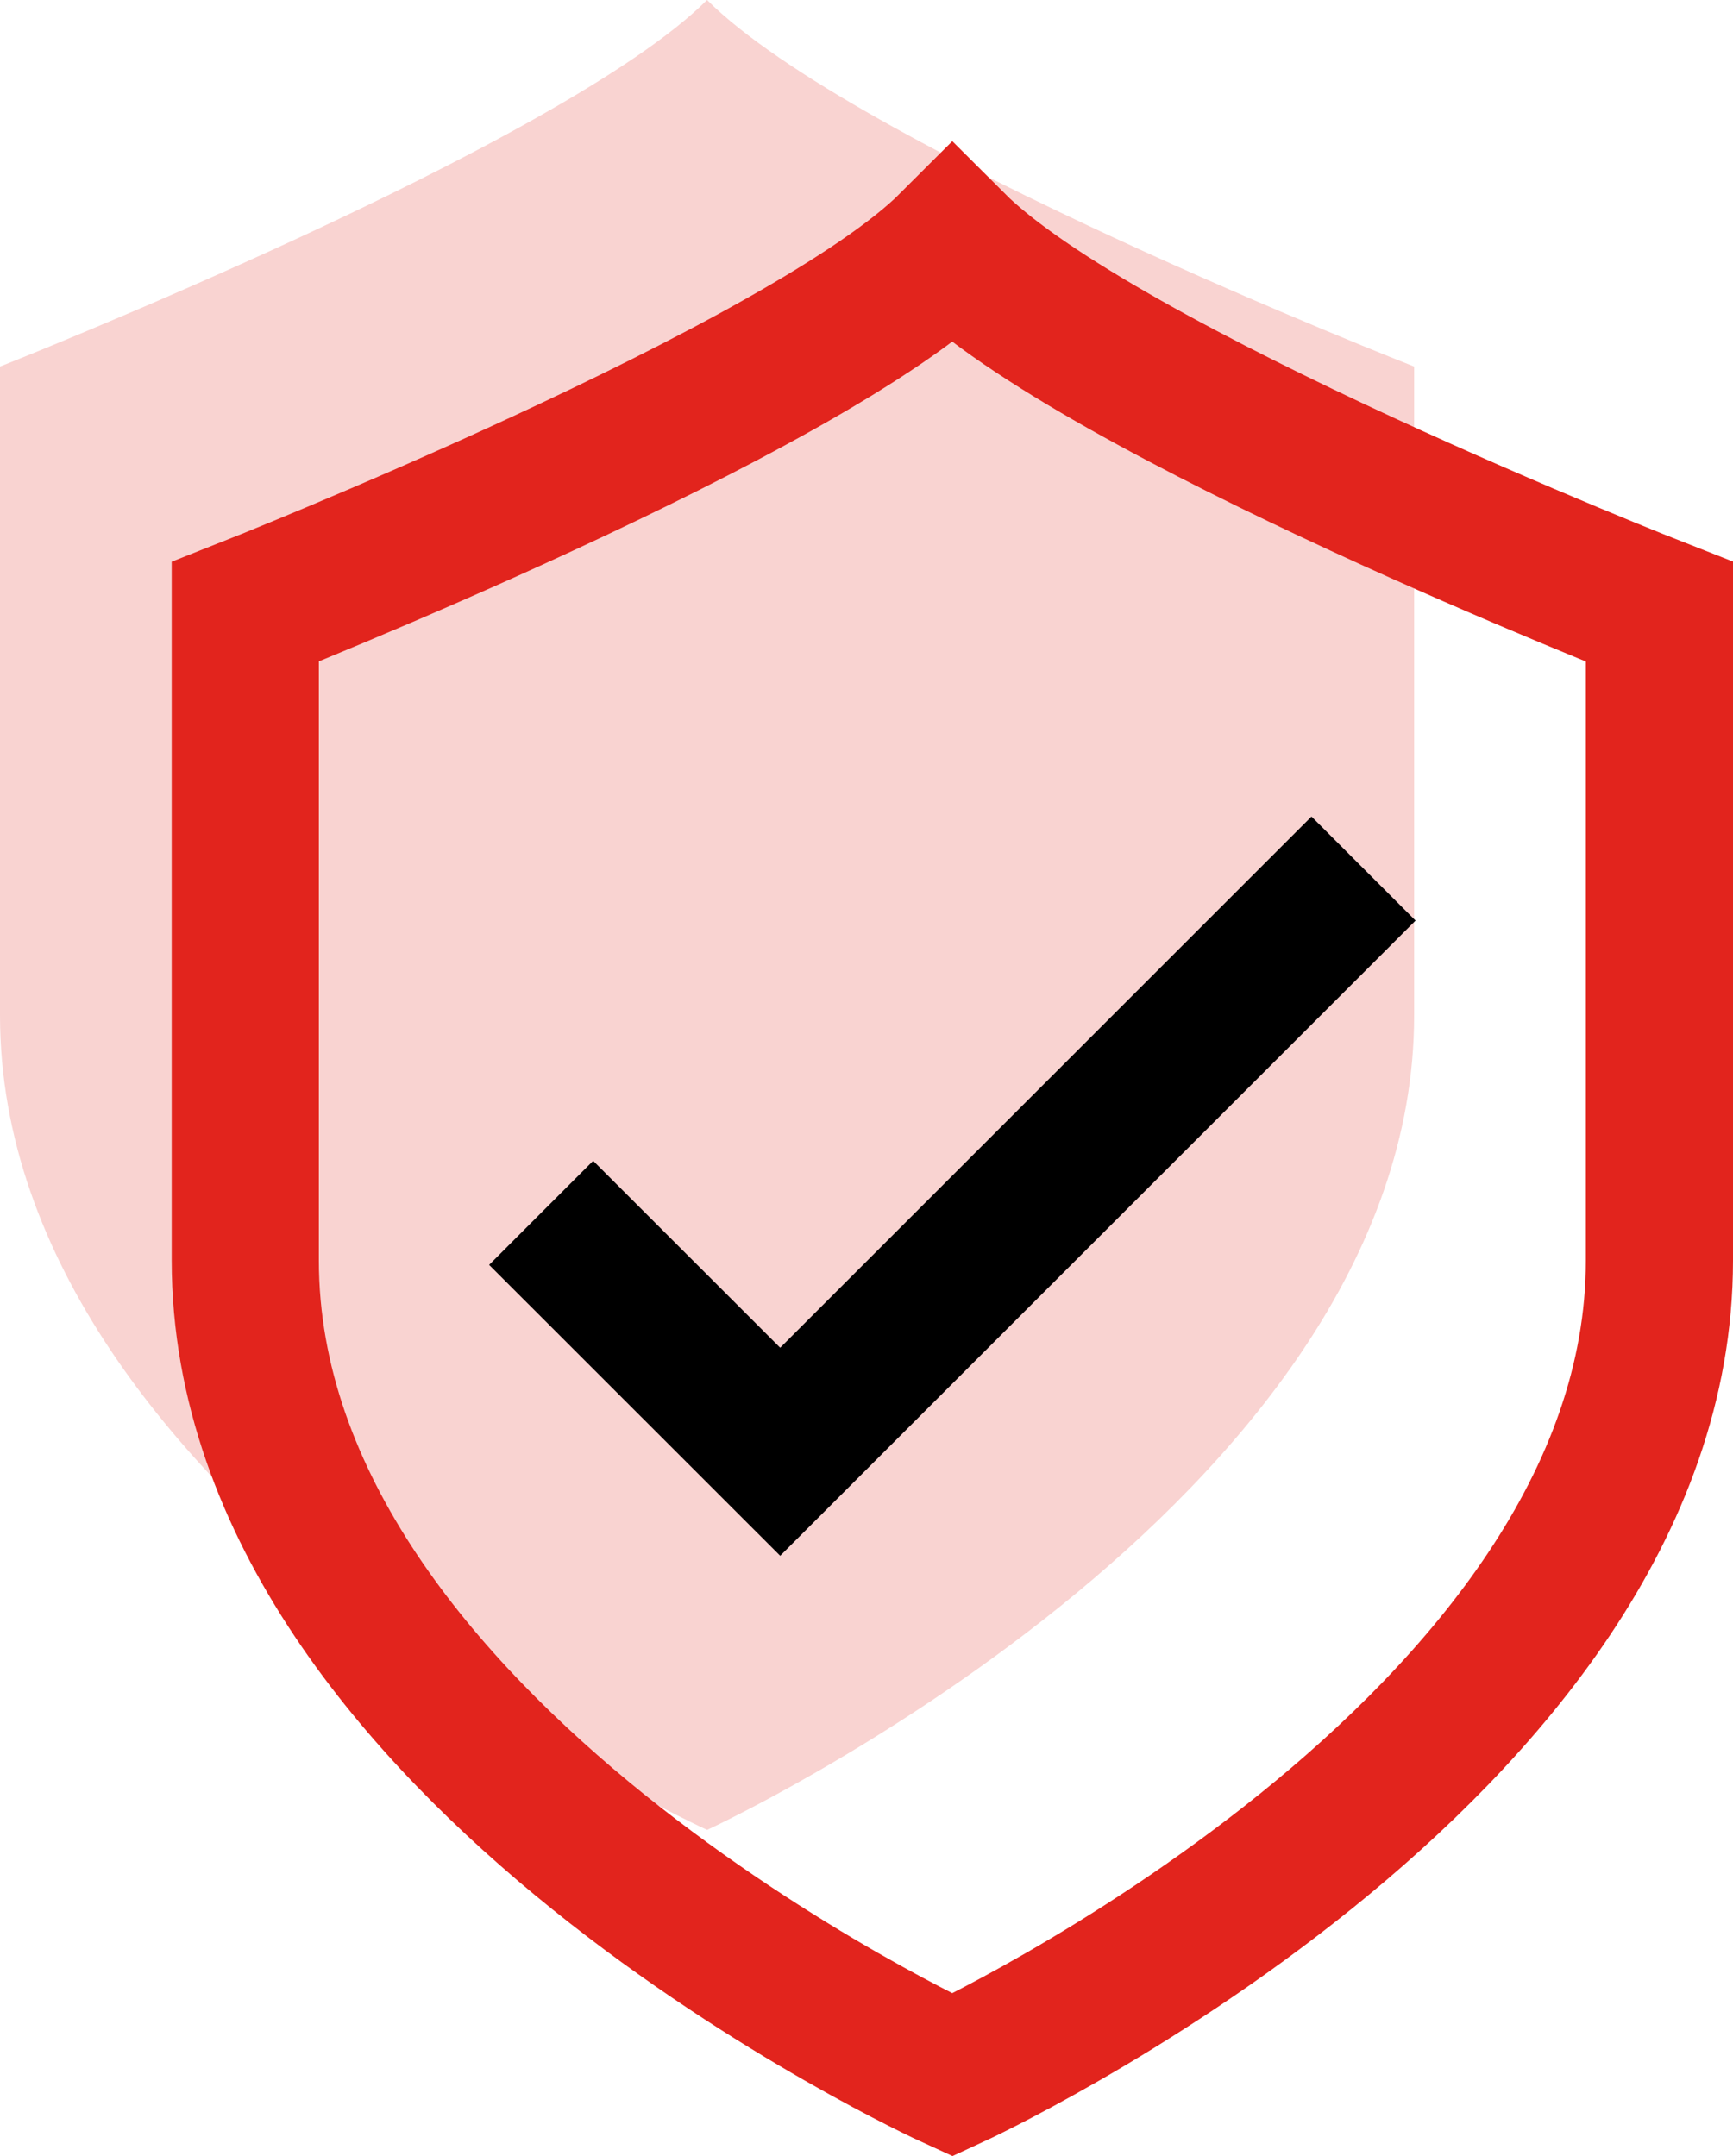
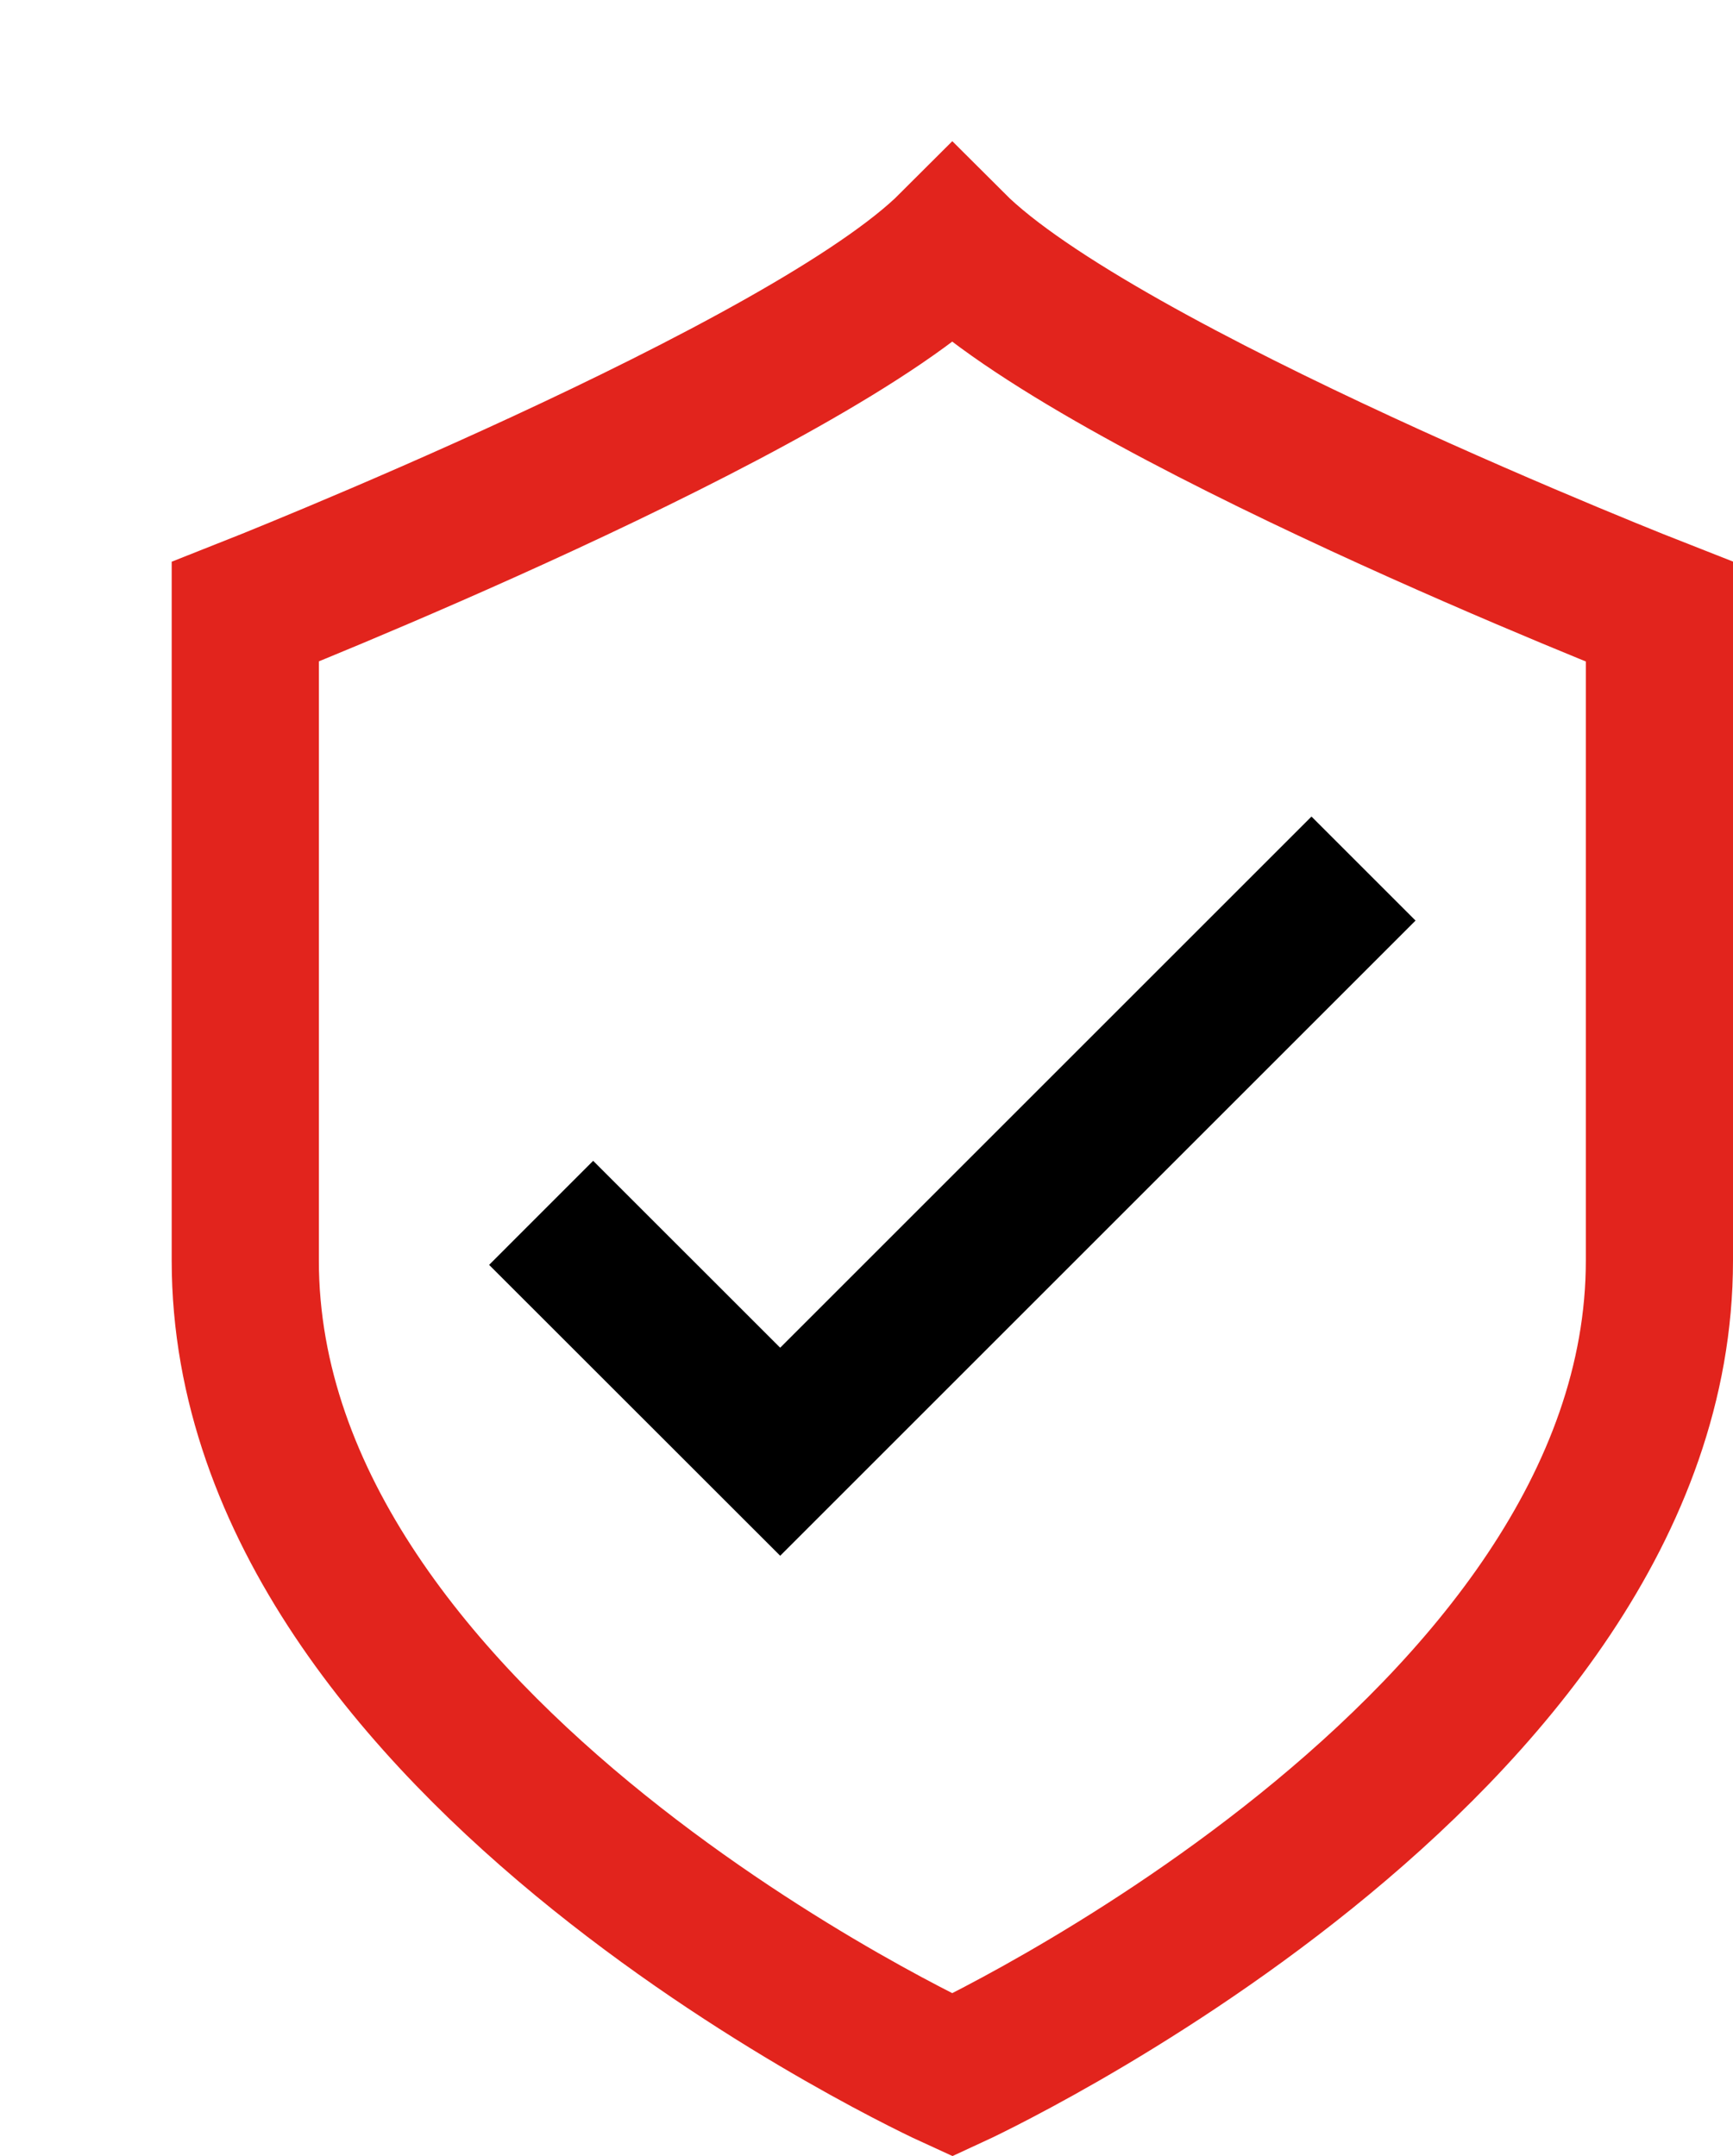
<svg xmlns="http://www.w3.org/2000/svg" width="35.327" height="43.963" viewBox="0 0 35.327 43.963">
  <g id="OCHRANA_IKONA" transform="translate(5 26.566)">
-     <path id="Path_300" data-name="Path 300" d="M28.827-14.092s-11.406-4.467-14.414-7.474C11.462-18.614,0-14.092,0-14.092V-.863C0,9.164,14.414,15.746,14.414,15.746S28.827,9.109,28.827-.863Z" transform="translate(-5 -5)" fill="#f9d3d1" fill-rule="evenodd" />
    <path id="Path_298" data-name="Path 298" d="M28.827-14.092s-11.406-4.467-14.414-7.474C11.462-18.614,0-14.092,0-14.092V-.863C0,9.164,14.414,15.746,14.414,15.746S28.827,9.109,28.827-.863Z" transform="translate(0 0)" fill="none" stroke="#e2241d" stroke-width="3" fill-rule="evenodd" />
    <path id="Path_299" data-name="Path 299" d="M3.486-7.2,8.359-2.329,20.25-14.22" transform="translate(2.545 5.364)" fill="none" stroke="#000" stroke-miterlimit="2" stroke-width="3" />
  </g>
</svg>